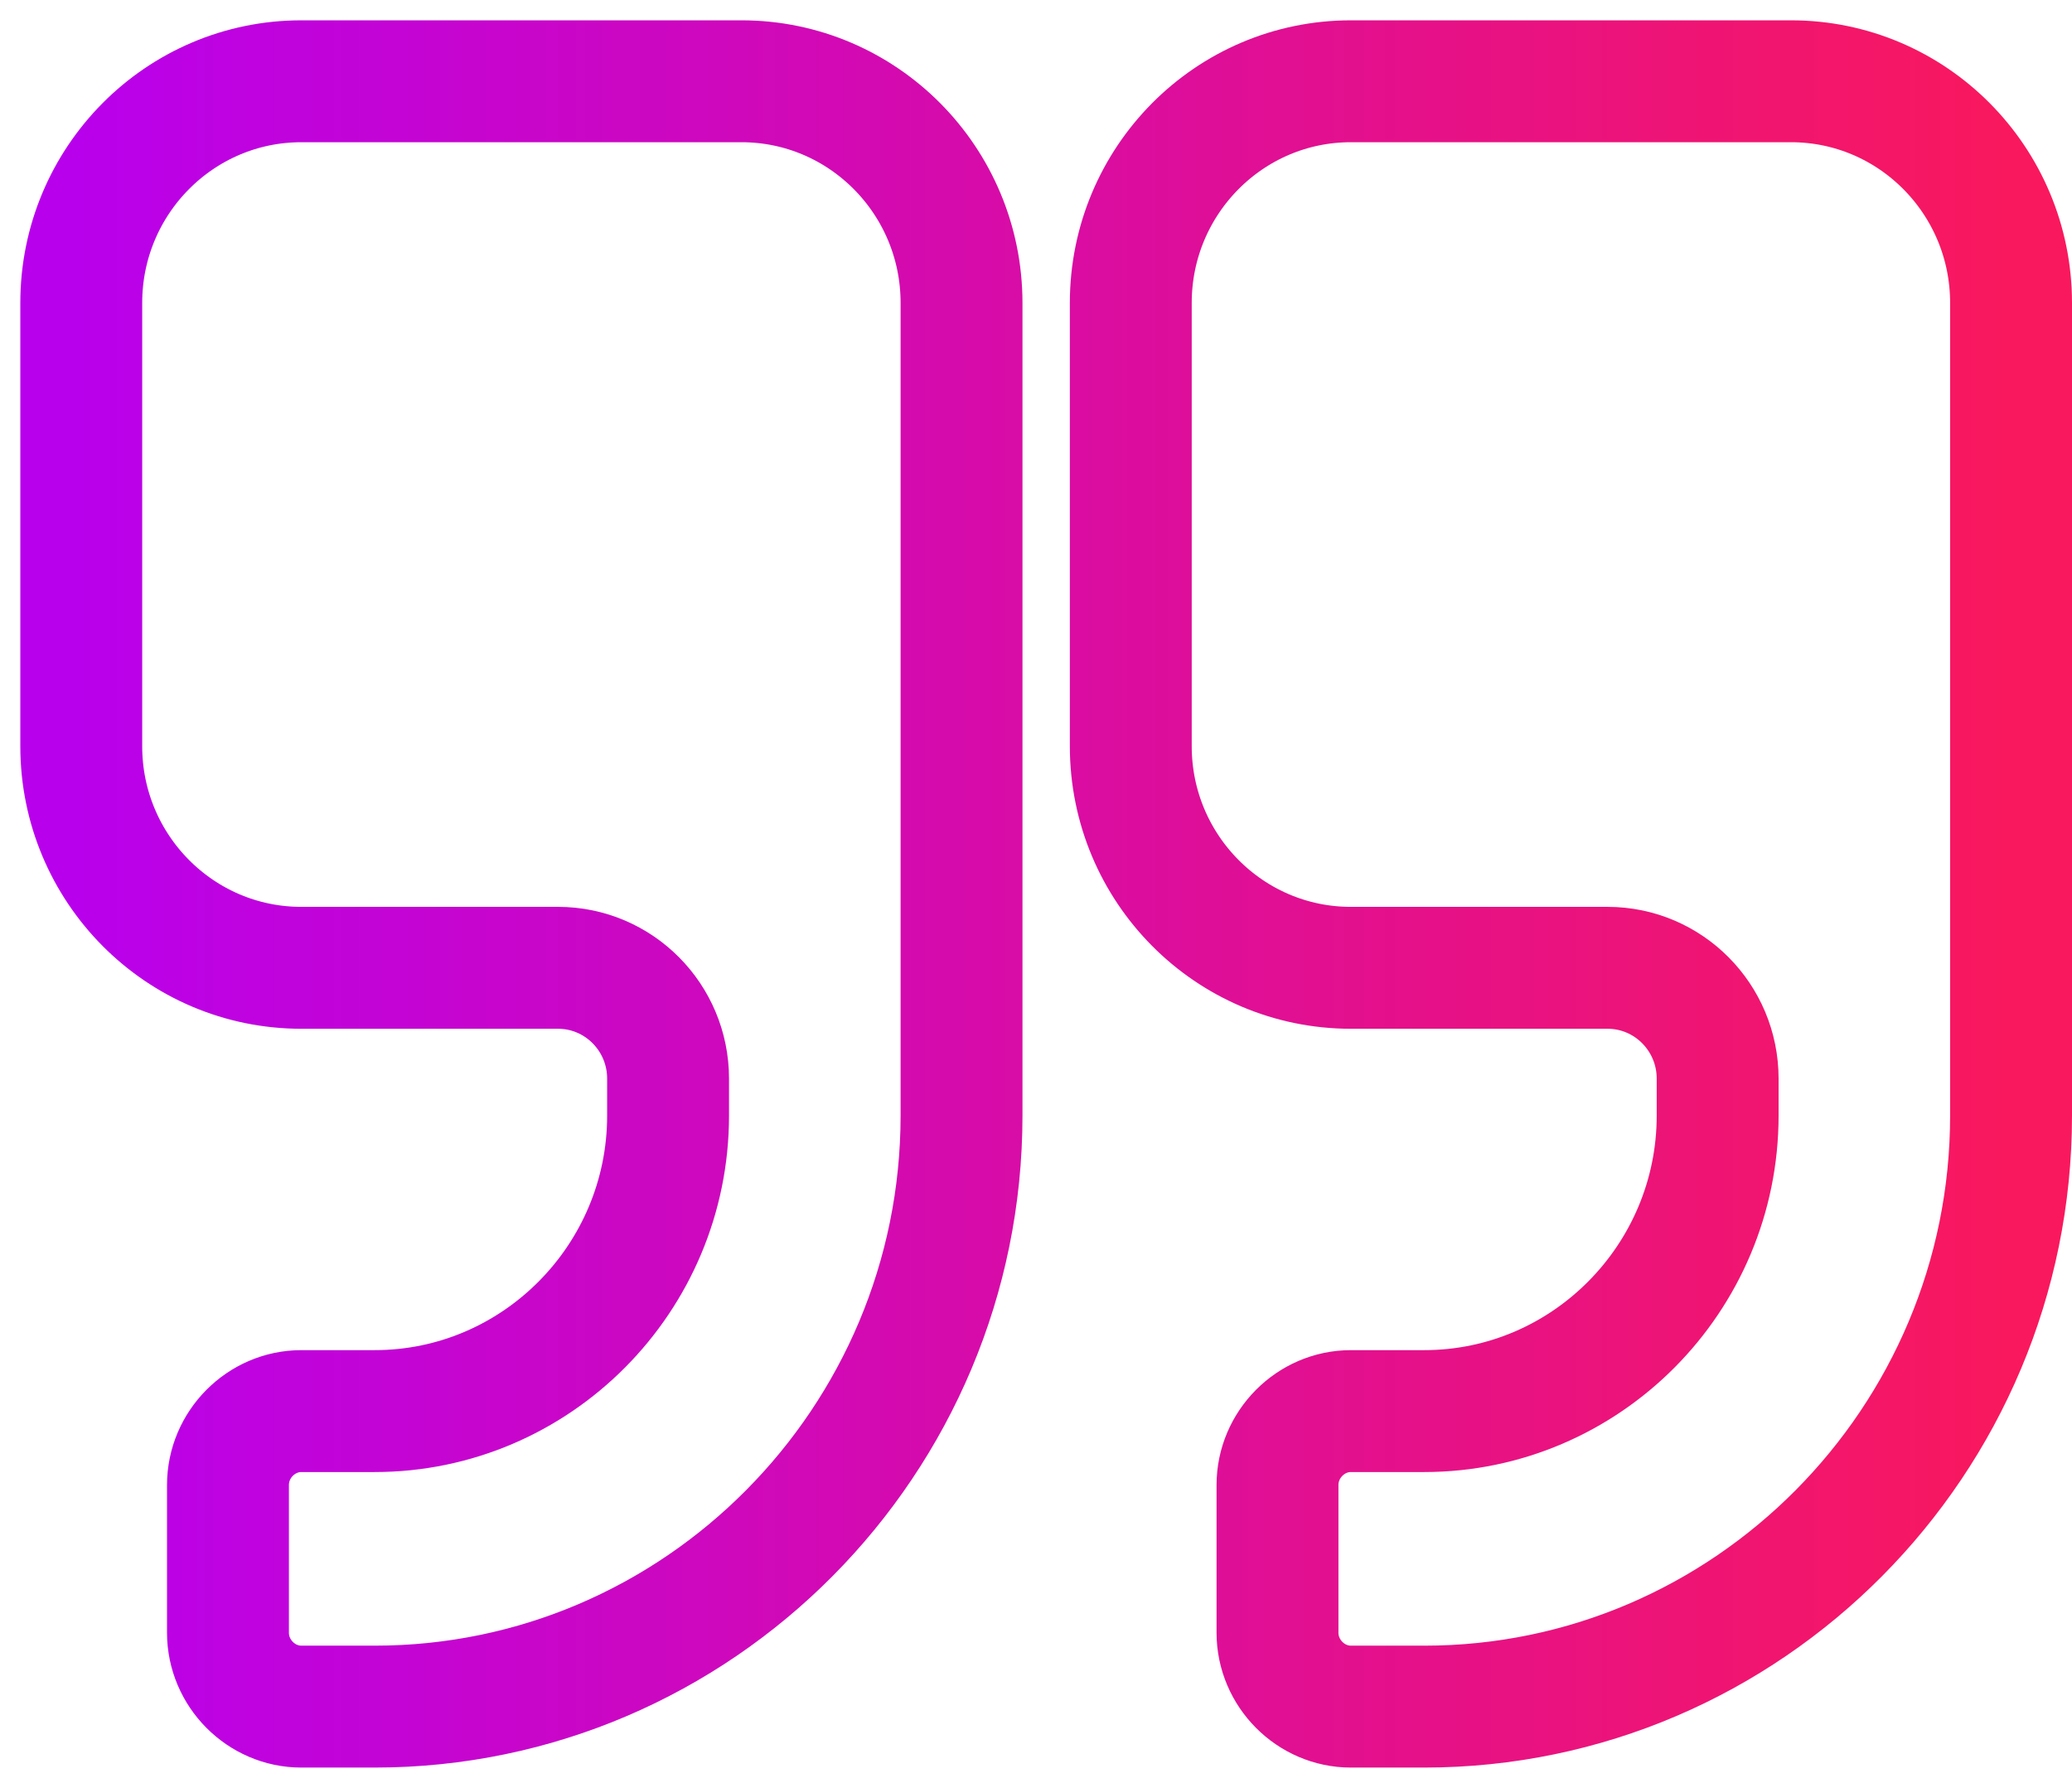
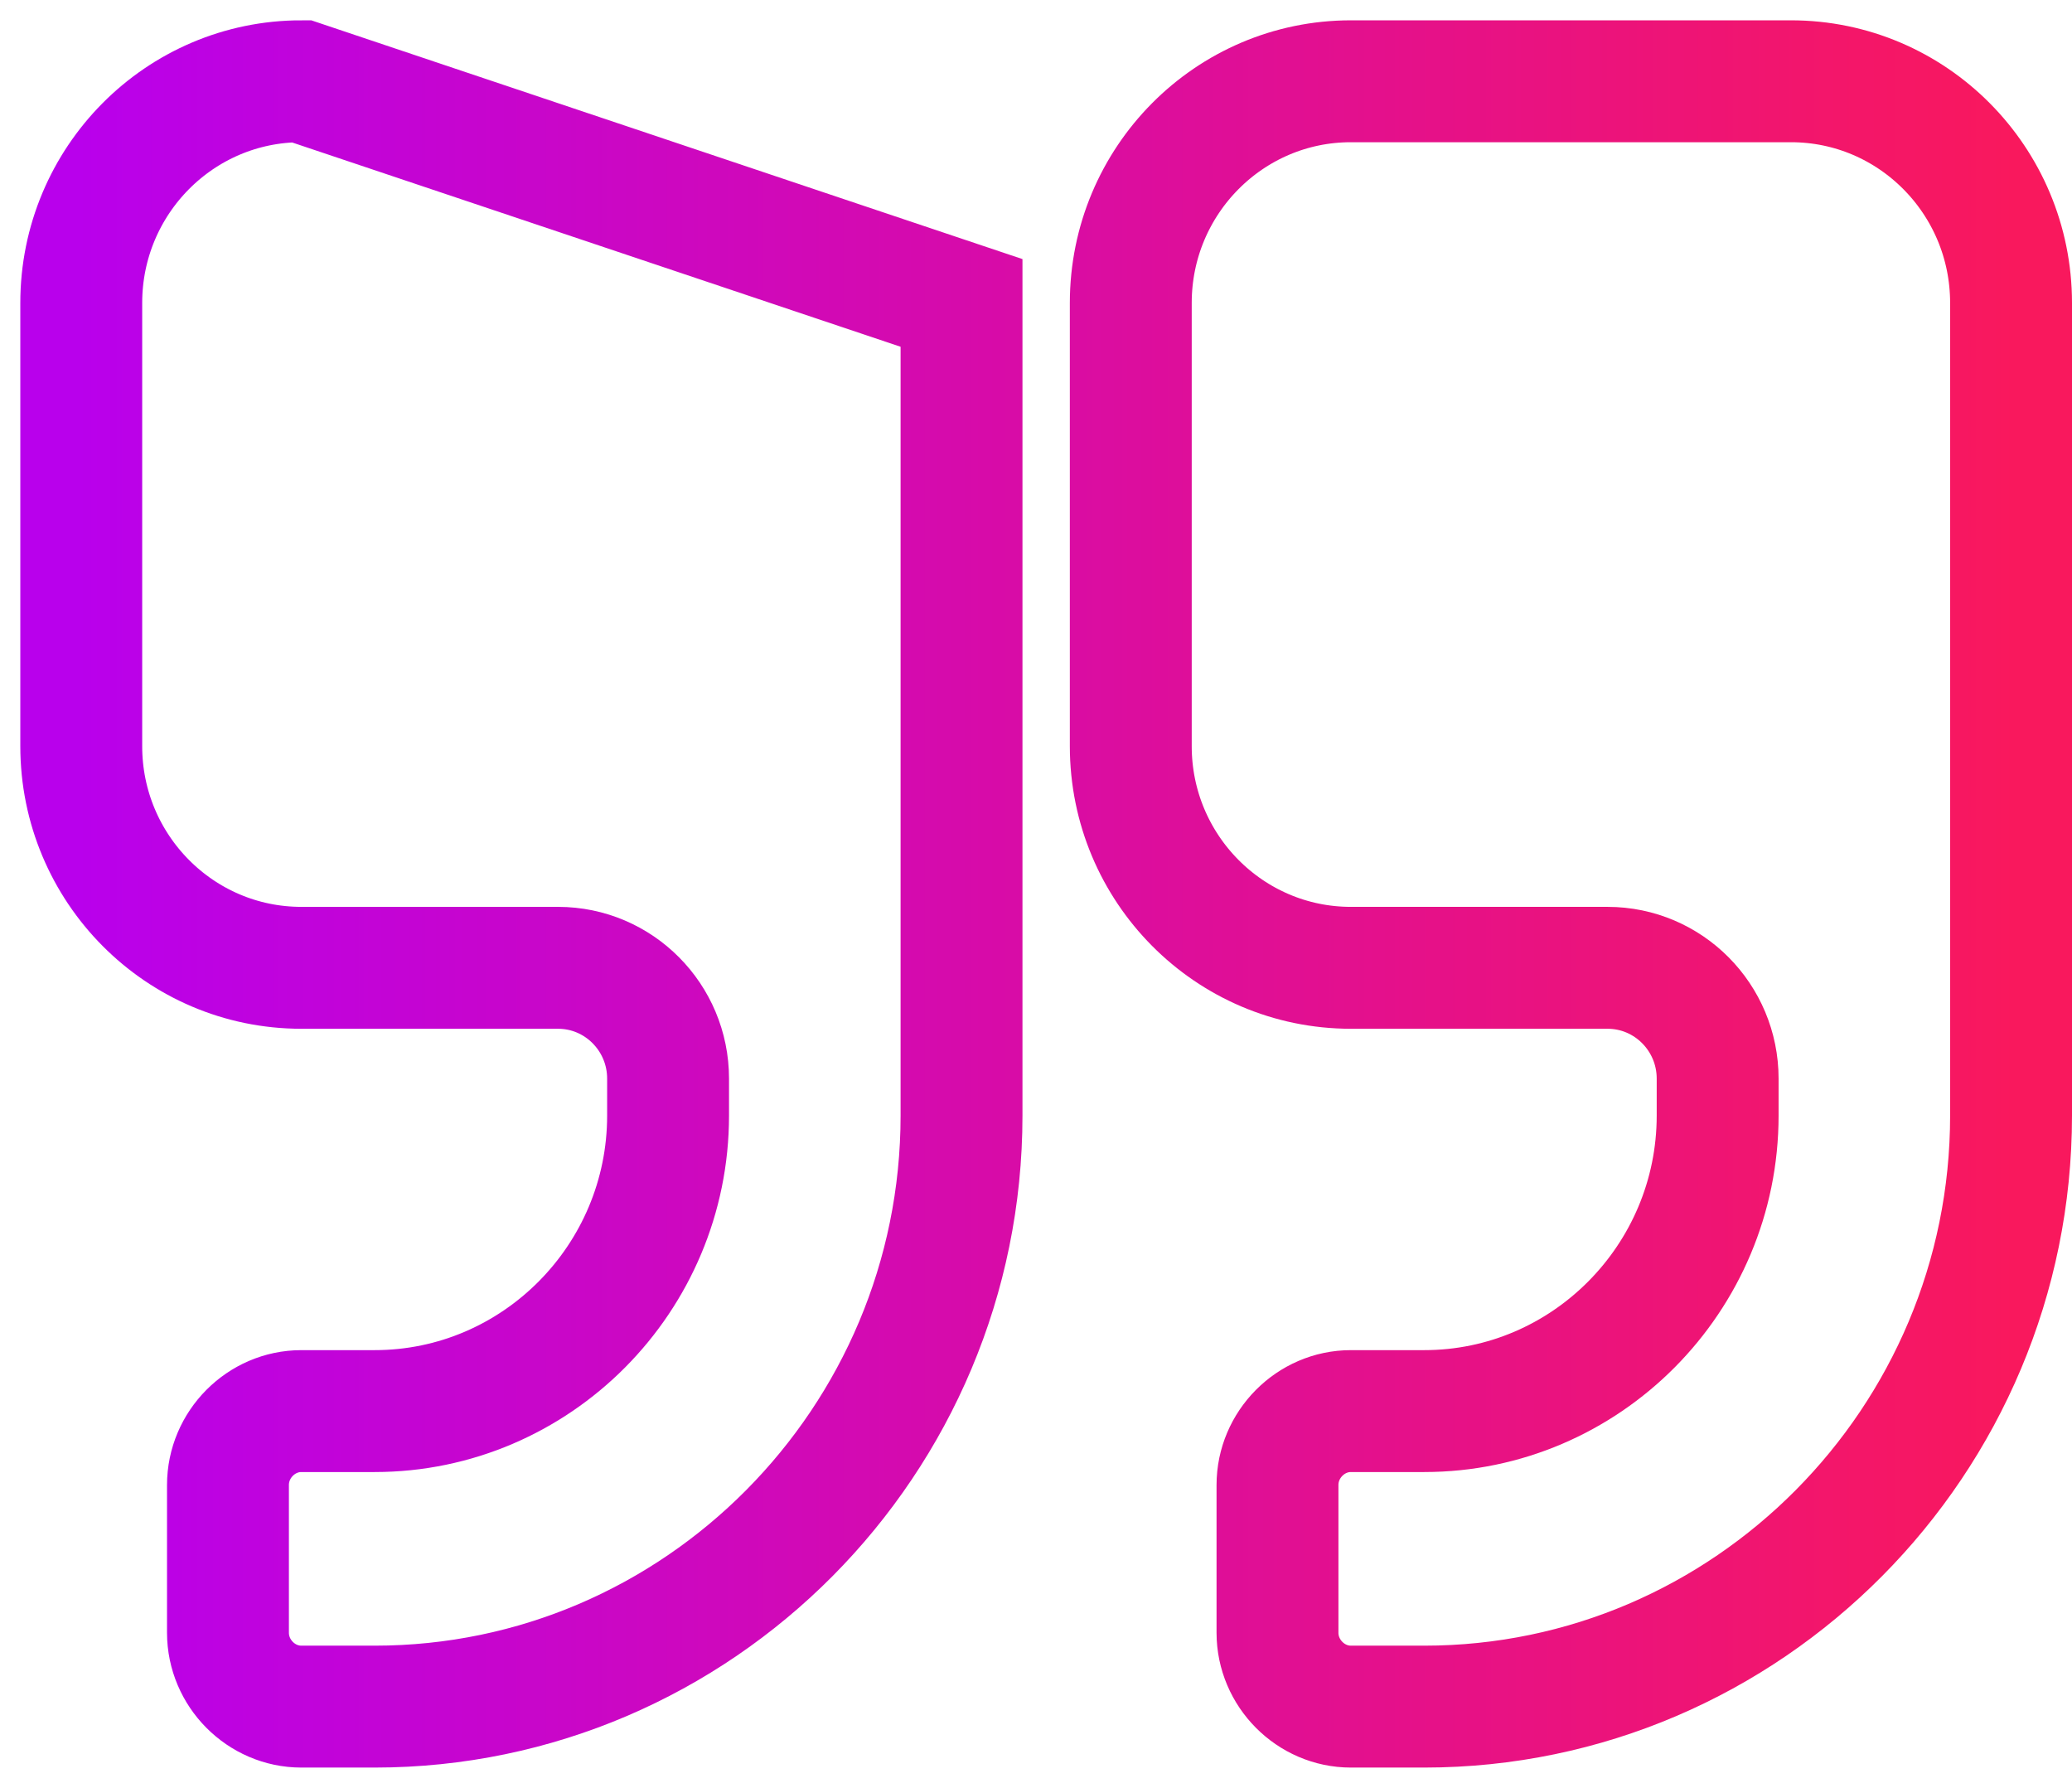
<svg xmlns="http://www.w3.org/2000/svg" width="51px" height="44px" viewBox="0 0 51 44" version="1.1">
  <title>Shape</title>
  <defs>
    <linearGradient x1="0%" y1="50%" x2="100%" y2="50%" id="linearGradient-1">
      <stop stop-color="#B900EC" offset="0%" />
      <stop stop-color="#F9185D" offset="100%" />
    </linearGradient>
  </defs>
  <g id="Page-1" stroke="none" stroke-width="1" fill="none" fill-rule="evenodd">
    <g id="Toolearn_Single_Solution" transform="translate(-467, -4636)" fill-rule="nonzero" stroke="url(#linearGradient-1)" stroke-width="3">
-       <path d="M490.667,4643.455 C490.667,4640.443 488.24,4638 485.25,4638 L474.417,4638 C471.426,4638 469,4640.443 469,4643.455 L469,4654.364 C469,4657.375 471.426,4659.818 474.417,4659.818 L480.736,4659.818 C482.231,4659.818 483.444,4661.04 483.444,4662.545 L483.444,4663.455 C483.444,4667.46 480.2,4670.727 476.222,4670.727 L474.417,4670.727 C473.429,4670.727 472.611,4671.551 472.611,4672.545 L472.611,4676.182 C472.611,4677.176 473.429,4678 474.417,4678 L476.222,4678 C484.178,4678 490.667,4671.466 490.667,4663.455 L490.667,4643.455 Z M516.5,4643.455 C516.5,4640.443 514.074,4638 511.083,4638 L500.25,4638 C497.26,4638 494.833,4640.443 494.833,4643.455 L494.833,4654.364 C494.833,4657.375 497.26,4659.818 500.25,4659.818 L506.569,4659.818 C508.065,4659.818 509.278,4661.04 509.278,4662.545 L509.278,4663.455 C509.278,4667.46 506.033,4670.727 502.056,4670.727 L500.25,4670.727 C499.263,4670.727 498.444,4671.551 498.444,4672.545 L498.444,4676.182 C498.444,4677.176 499.263,4678 500.25,4678 L502.056,4678 C510.011,4678 516.5,4671.466 516.5,4663.455 L516.5,4643.455 Z" id="Shape" />
+       <path d="M490.667,4643.455 L474.417,4638 C471.426,4638 469,4640.443 469,4643.455 L469,4654.364 C469,4657.375 471.426,4659.818 474.417,4659.818 L480.736,4659.818 C482.231,4659.818 483.444,4661.04 483.444,4662.545 L483.444,4663.455 C483.444,4667.46 480.2,4670.727 476.222,4670.727 L474.417,4670.727 C473.429,4670.727 472.611,4671.551 472.611,4672.545 L472.611,4676.182 C472.611,4677.176 473.429,4678 474.417,4678 L476.222,4678 C484.178,4678 490.667,4671.466 490.667,4663.455 L490.667,4643.455 Z M516.5,4643.455 C516.5,4640.443 514.074,4638 511.083,4638 L500.25,4638 C497.26,4638 494.833,4640.443 494.833,4643.455 L494.833,4654.364 C494.833,4657.375 497.26,4659.818 500.25,4659.818 L506.569,4659.818 C508.065,4659.818 509.278,4661.04 509.278,4662.545 L509.278,4663.455 C509.278,4667.46 506.033,4670.727 502.056,4670.727 L500.25,4670.727 C499.263,4670.727 498.444,4671.551 498.444,4672.545 L498.444,4676.182 C498.444,4677.176 499.263,4678 500.25,4678 L502.056,4678 C510.011,4678 516.5,4671.466 516.5,4663.455 L516.5,4643.455 Z" id="Shape" />
    </g>
  </g>
</svg>